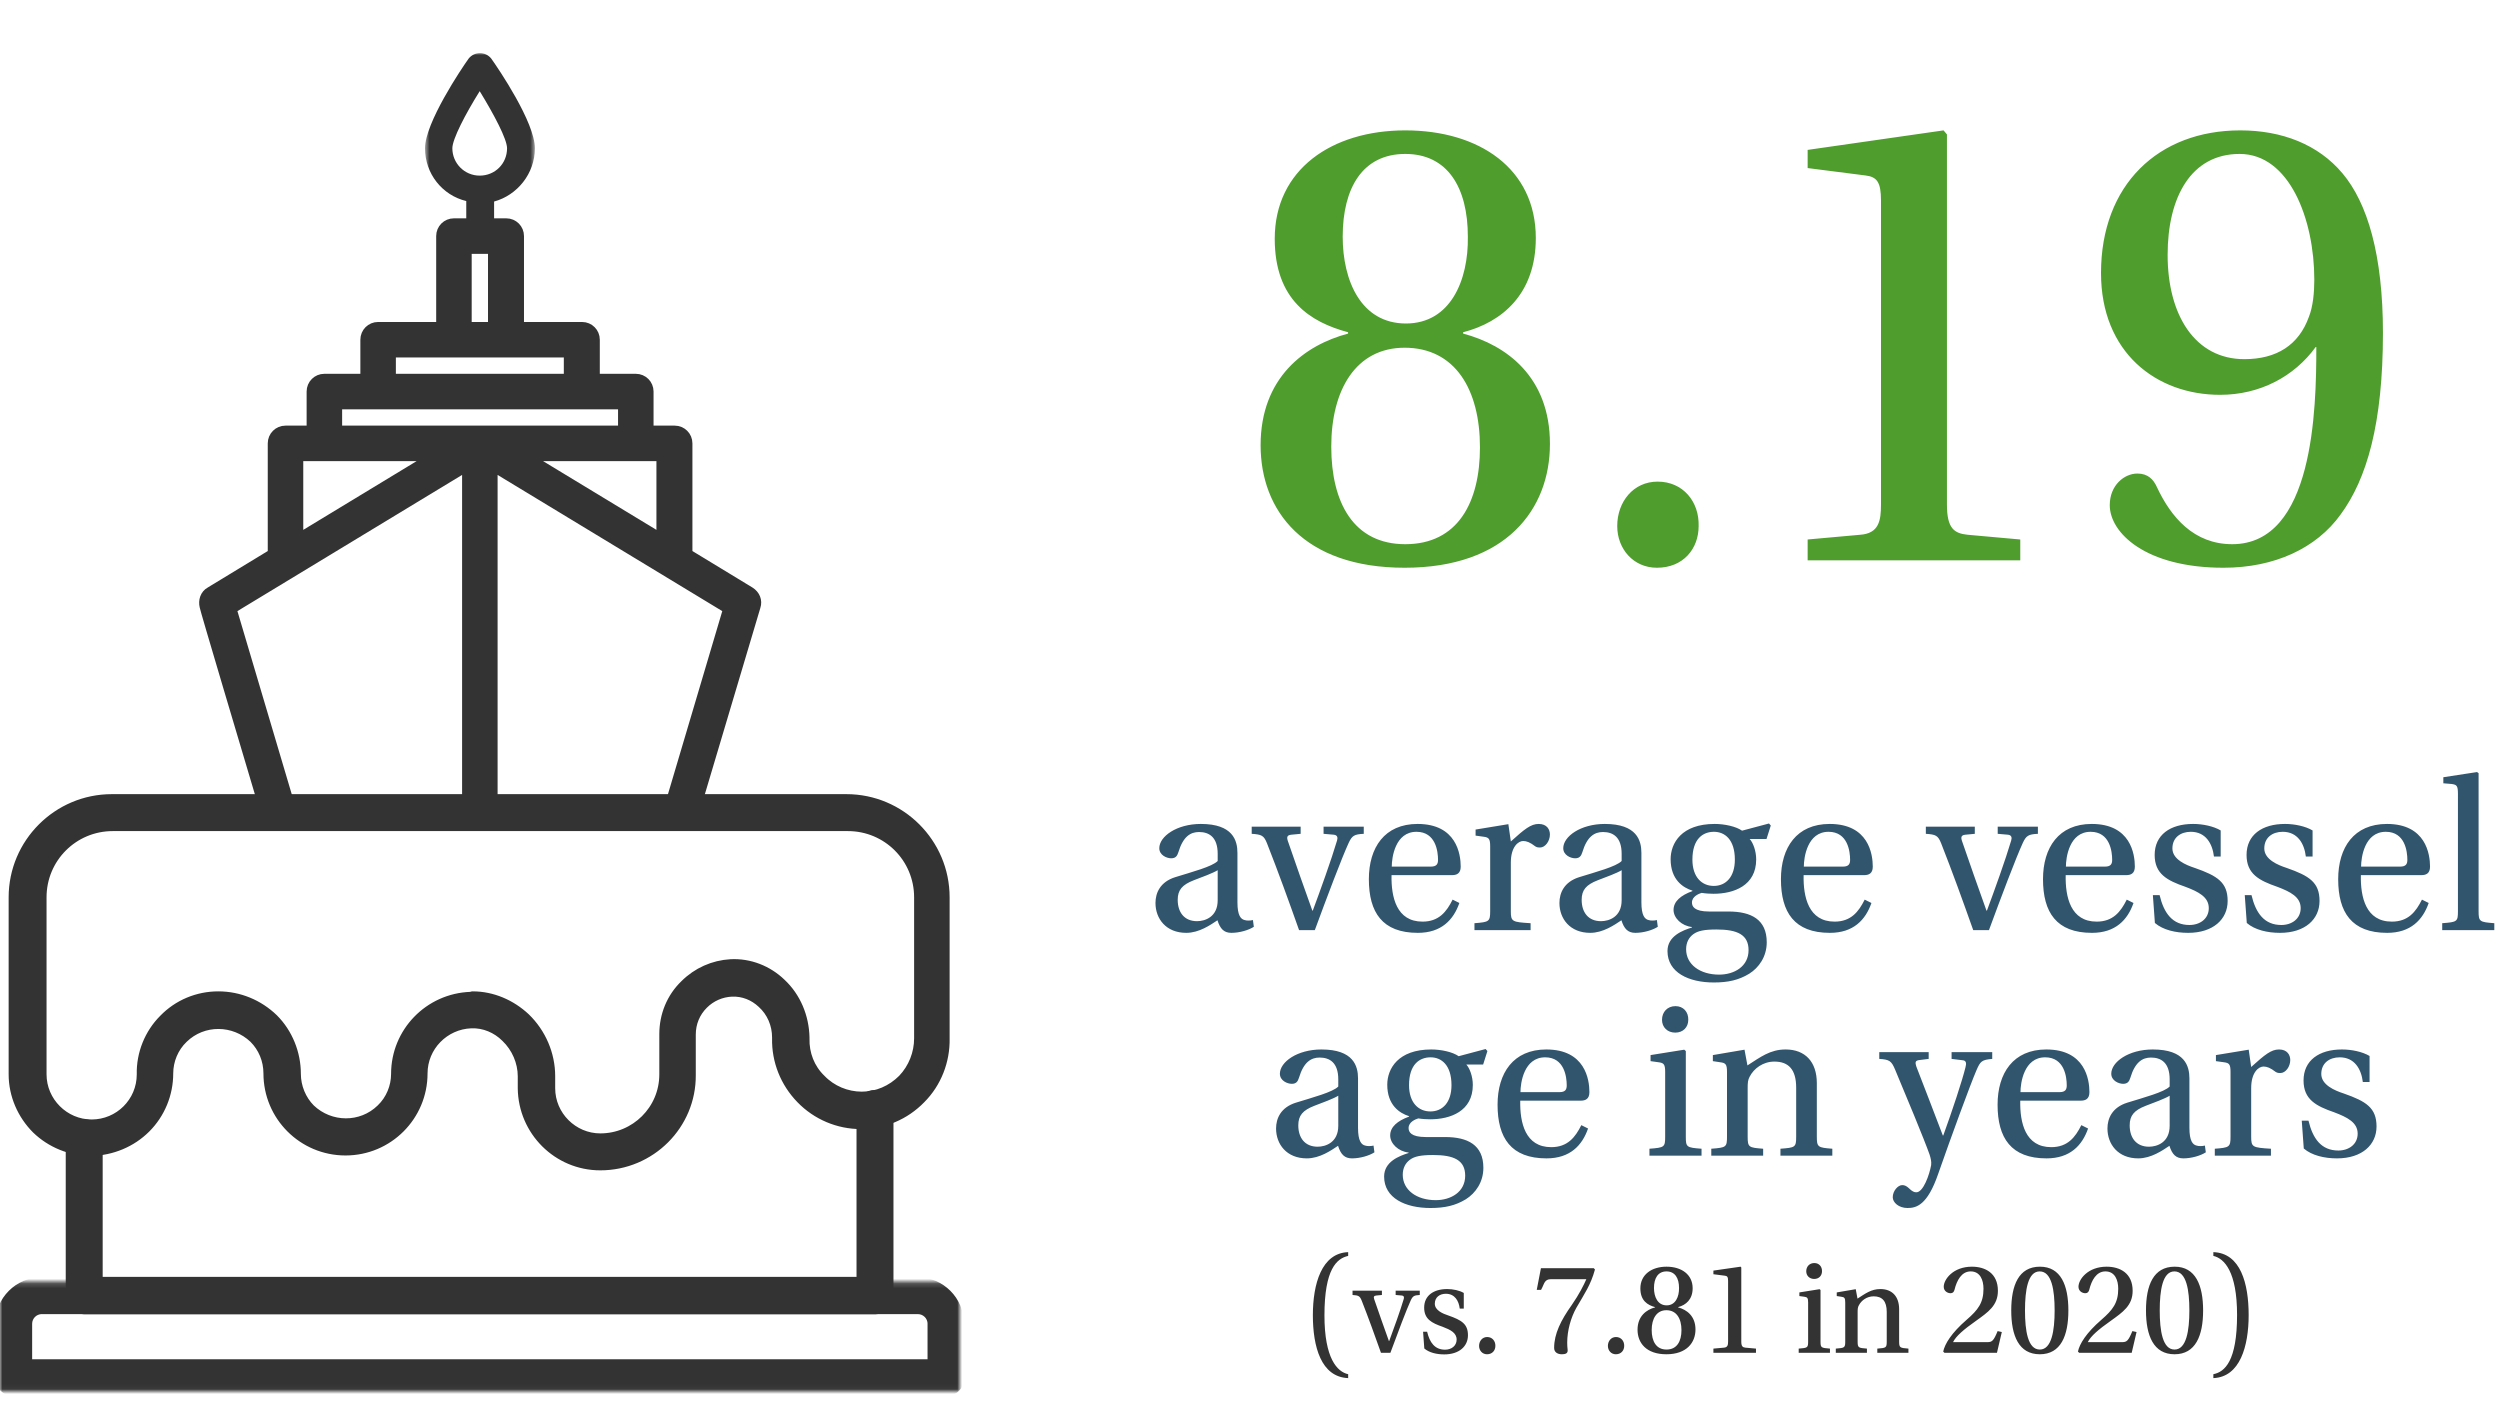
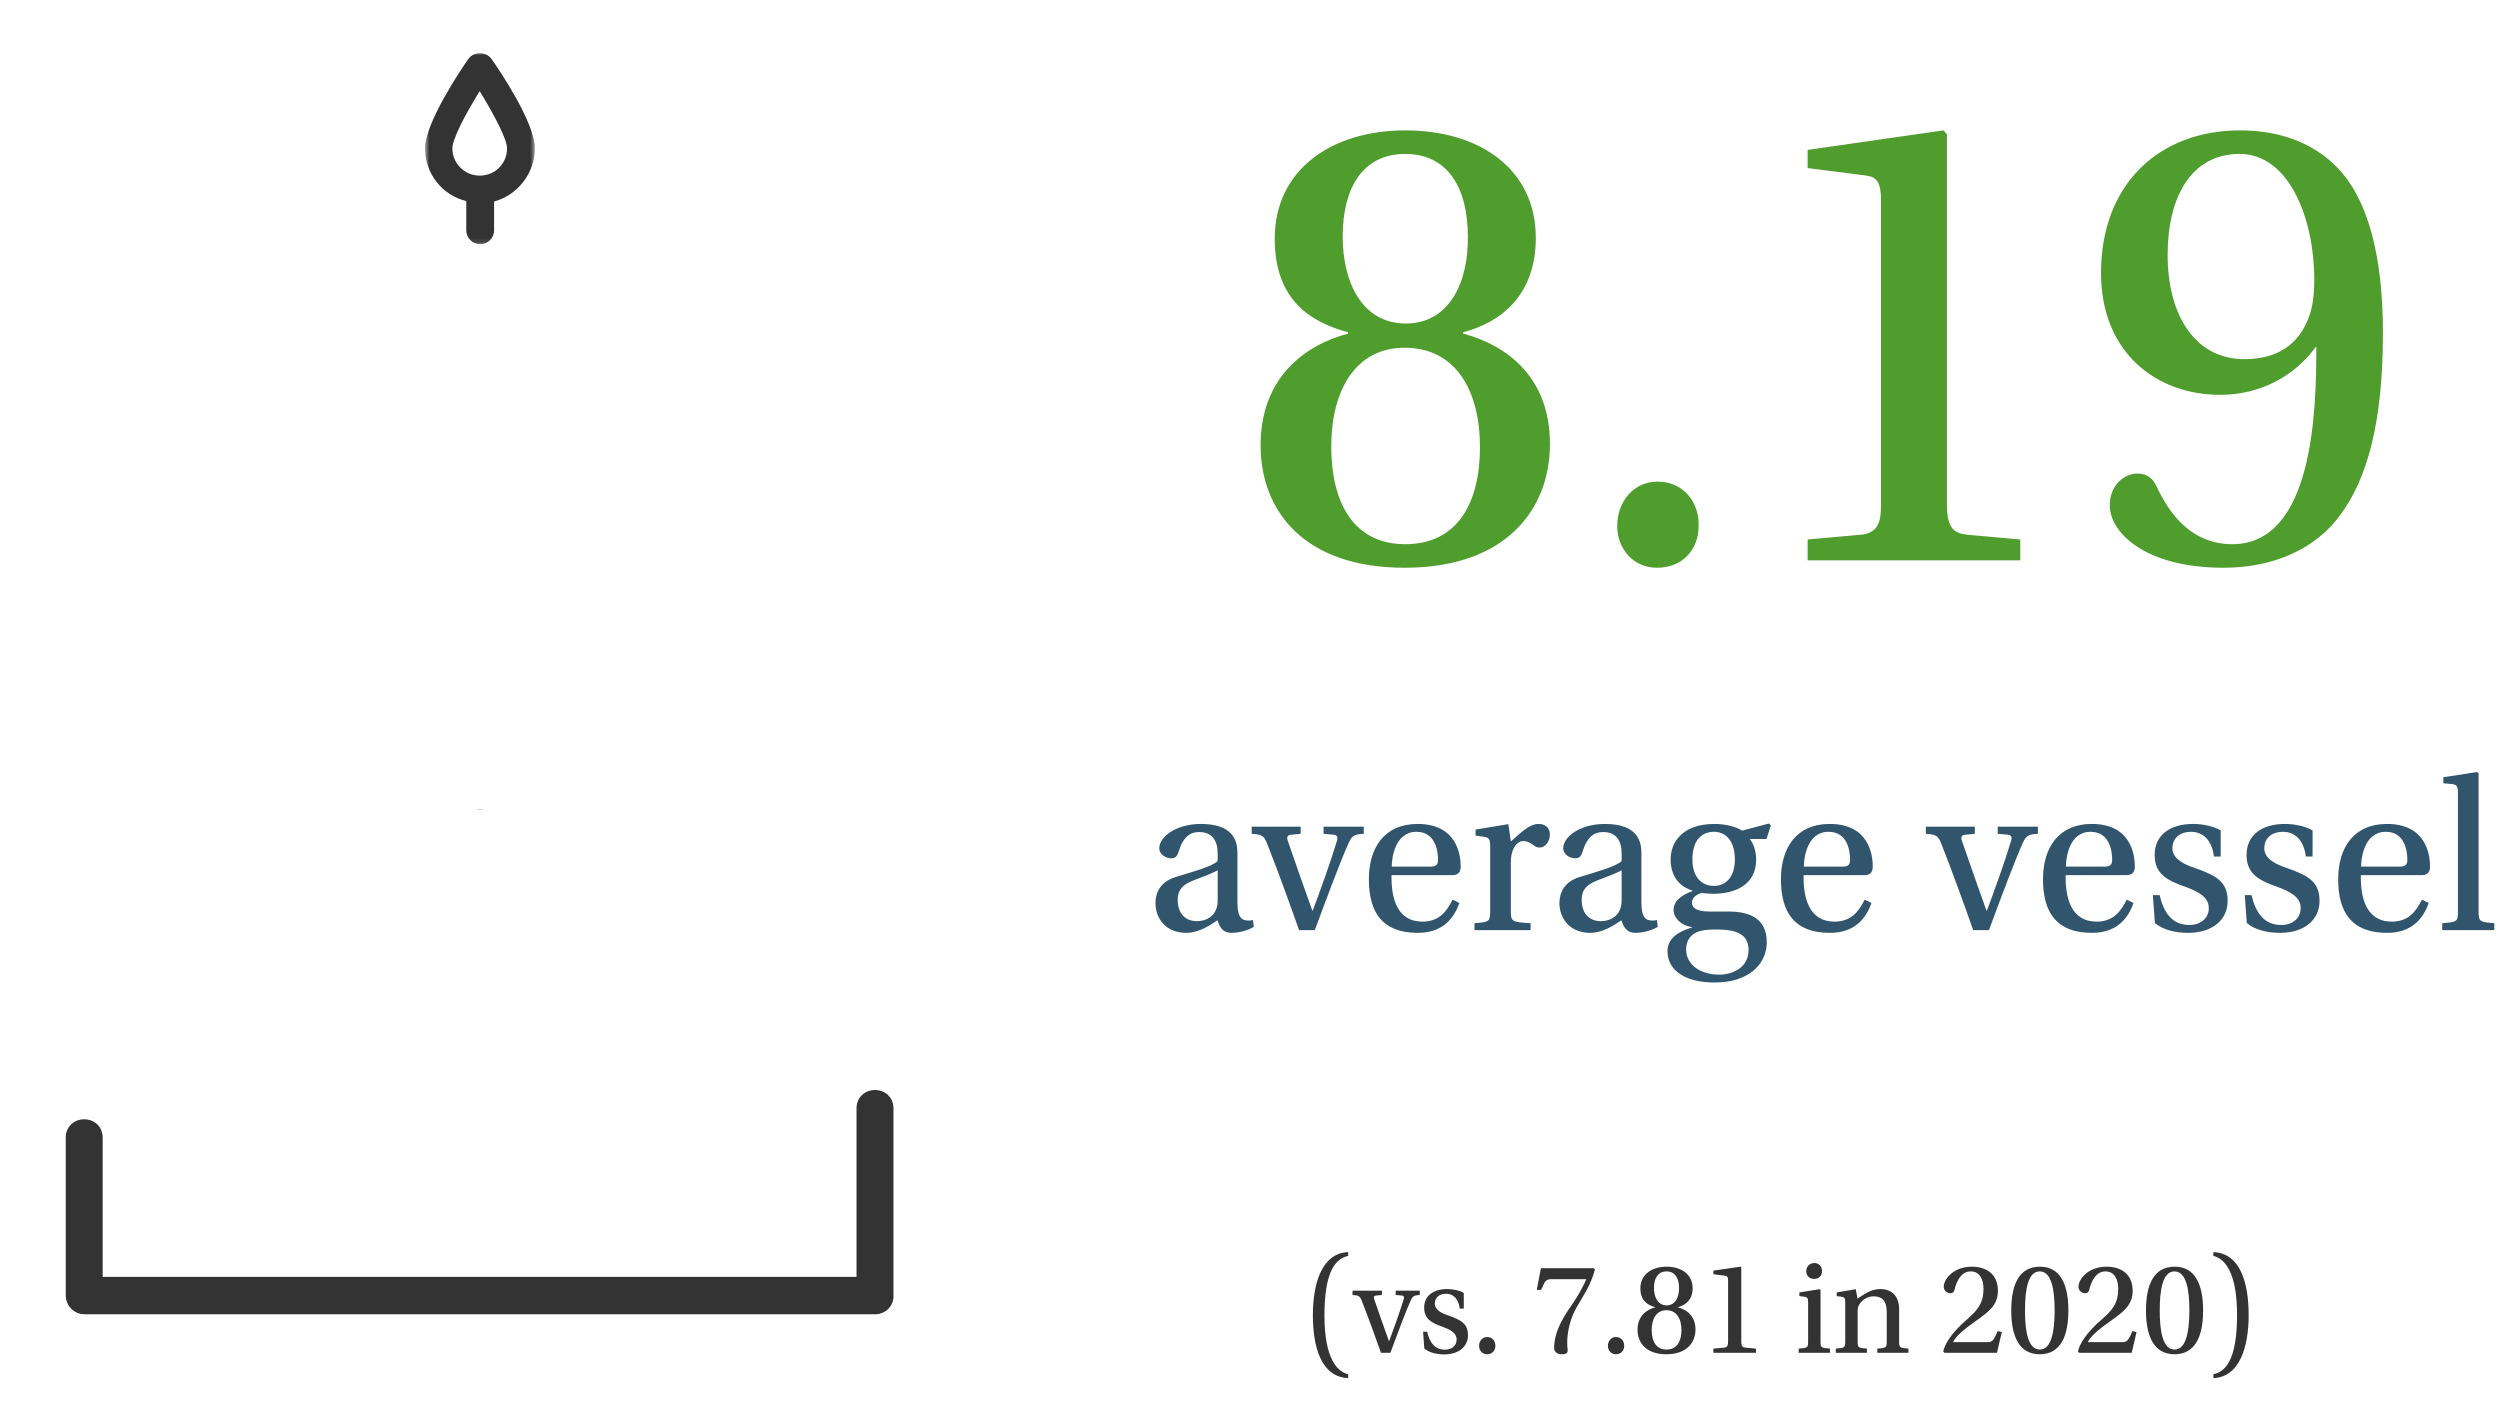
<svg xmlns="http://www.w3.org/2000/svg" width="521" height="293" viewBox="0 0 521 293" fill="none">
  <path d="M257.883 177.746C257.883 175.172 256.947 171.709 250.255 171.709C245.201 171.709 241.597 174.33 241.597 176.764C241.597 178.214 243.141 178.87 244.077 178.87C245.013 178.87 245.341 178.355 245.575 177.606C246.558 174.33 248.102 173.394 249.881 173.394C251.987 173.394 253.765 174.47 253.765 177.934V179.431C252.642 180.601 248.383 181.724 244.92 182.801C241.784 183.784 240.801 186.077 240.801 188.183C240.801 191.459 243.001 194.407 247.213 194.407C249.927 194.407 252.314 192.722 253.718 191.786C254.28 193.565 255.075 194.407 256.62 194.407C258.305 194.407 260.223 193.846 261.3 193.144L261.113 191.74C260.504 191.88 259.802 191.88 259.381 191.74C258.585 191.552 257.883 190.804 257.883 188.042V177.746ZM253.765 187.621C253.765 191.084 251.144 191.974 249.459 191.974C246.792 191.974 245.435 190.102 245.435 187.528C245.435 185.468 246.371 184.392 248.757 183.456C250.489 182.801 252.782 181.958 253.765 181.35V187.621ZM274.006 193.846C276.533 186.966 279.668 178.682 281.072 175.64C281.774 174.143 282.242 173.862 284.208 173.768V172.271H275.831V173.768L277.984 173.956C278.732 174.049 278.826 174.564 278.639 175.172C277.469 179.15 275.082 185.749 273.584 189.774H273.491C271.759 185 270.074 180.133 268.39 175.266C268.109 174.424 268.249 174.049 269.092 173.956L271.057 173.768V172.271H260.855V173.768C262.914 173.909 263.382 174.096 264.037 175.734C266.377 181.678 268.577 187.762 270.73 193.846H274.006ZM302.586 182.38C303.569 182.38 304.412 182.052 304.412 180.601C304.412 177.98 303.522 171.709 295.426 171.709C288.546 171.709 285.27 176.623 285.27 183.222C285.27 190.148 288.078 194.407 295.473 194.407C300.387 194.407 302.914 191.693 304.131 188.183L302.727 187.481C301.463 190.008 299.872 192.067 296.456 192.067C291.027 192.067 289.904 186.966 289.997 182.38H302.586ZM290.044 180.601C290.044 178.729 290.746 173.347 295.192 173.347C299.217 173.347 299.685 177.466 299.685 179.197C299.685 180.04 299.404 180.601 298.187 180.601H290.044ZM314.859 179.759C314.859 176.483 316.403 175.266 317.433 175.266C318.135 175.266 318.884 175.547 319.96 176.389C320.335 176.623 320.662 176.623 320.943 176.623C322.019 176.623 323.002 175.313 323.002 173.909C323.002 172.879 322.394 171.709 320.662 171.709C319.024 171.709 317.714 172.786 314.859 175.36L314.344 171.756L307.511 172.879V174.143L309.196 174.377C310.273 174.517 310.553 174.798 310.553 176.389V189.868C310.553 192.067 310.319 192.161 307.277 192.395V193.846H318.977V192.395C315.093 192.161 314.859 192.067 314.859 189.868V179.759ZM342.068 177.746C342.068 175.172 341.132 171.709 334.44 171.709C329.386 171.709 325.782 174.33 325.782 176.764C325.782 178.214 327.326 178.87 328.262 178.87C329.198 178.87 329.526 178.355 329.76 177.606C330.743 174.33 332.287 173.394 334.066 173.394C336.172 173.394 337.95 174.47 337.95 177.934V179.431C336.827 180.601 332.568 181.724 329.105 182.801C325.969 183.784 324.986 186.077 324.986 188.183C324.986 191.459 327.186 194.407 331.398 194.407C334.112 194.407 336.499 192.722 337.903 191.786C338.465 193.565 339.26 194.407 340.805 194.407C342.49 194.407 344.408 193.846 345.485 193.144L345.298 191.74C344.689 191.88 343.987 191.88 343.566 191.74C342.77 191.552 342.068 190.804 342.068 188.042V177.746ZM337.95 187.621C337.95 191.084 335.329 191.974 333.644 191.974C330.977 191.974 329.62 190.102 329.62 187.528C329.62 185.468 330.556 184.392 332.942 183.456C334.674 182.801 336.967 181.958 337.95 181.35V187.621ZM363.041 173.113C361.778 172.224 359.391 171.709 357.332 171.709C350.452 171.709 348.159 175.687 348.159 179.057C348.159 183.316 350.733 185 352.699 185.609V185.702C350.265 186.592 348.767 187.855 348.767 189.634C348.767 191.318 350.452 192.956 352.605 193.19V193.284C350.686 193.892 347.504 195.062 347.504 198.198C347.504 202.691 351.95 204.75 357.145 204.75C360.187 204.75 362.386 204.235 364.539 202.925C366.551 201.661 368.189 199.368 368.189 196.373C368.189 191.599 364.913 189.961 360.233 189.961H356.209C353.073 189.961 352.605 188.885 352.605 188.089C352.605 186.826 354.009 186.264 354.617 186.077C355.413 186.217 356.583 186.264 357.098 186.264C361.31 186.264 365.99 184.579 365.99 179.104C365.99 177.325 365.335 175.594 364.633 174.845H368.143L369.032 172.037L368.657 171.616L363.041 173.113ZM357.191 173.347C359.391 173.347 361.544 174.892 361.544 179.15C361.544 182.754 359.672 184.626 357.145 184.626C354.711 184.626 352.699 182.848 352.699 179.15C352.699 174.798 354.898 173.347 357.191 173.347ZM358.268 203.112C354.29 203.112 351.388 201.006 351.388 197.824C351.388 196.373 351.997 195.343 352.886 194.688C353.822 193.986 355.179 193.705 357.706 193.705C362.059 193.705 364.399 194.782 364.399 198.011C364.399 201.427 361.403 203.112 358.268 203.112ZM388.463 182.38C389.445 182.38 390.288 182.052 390.288 180.601C390.288 177.98 389.399 171.709 381.302 171.709C374.423 171.709 371.147 176.623 371.147 183.222C371.147 190.148 373.955 194.407 381.349 194.407C386.263 194.407 388.79 191.693 390.007 188.183L388.603 187.481C387.339 190.008 385.748 192.067 382.332 192.067C376.903 192.067 375.78 186.966 375.873 182.38H388.463ZM375.92 180.601C375.92 178.729 376.622 173.347 381.068 173.347C385.093 173.347 385.561 177.466 385.561 179.197C385.561 180.04 385.28 180.601 384.063 180.601H375.92ZM414.497 193.846C417.024 186.966 420.16 178.682 421.564 175.64C422.266 174.143 422.734 173.862 424.699 173.768V172.271H416.322V173.768L418.475 173.956C419.224 174.049 419.317 174.564 419.13 175.172C417.96 179.15 415.573 185.749 414.076 189.774H413.982C412.251 185 410.566 180.133 408.881 175.266C408.6 174.424 408.741 174.049 409.583 173.956L411.549 173.768V172.271H401.346V173.768C403.405 173.909 403.873 174.096 404.529 175.734C406.869 181.678 409.068 187.762 411.221 193.846H414.497ZM443.078 182.38C444.061 182.38 444.903 182.052 444.903 180.601C444.903 177.98 444.014 171.709 435.917 171.709C429.038 171.709 425.762 176.623 425.762 183.222C425.762 190.148 428.57 194.407 435.964 194.407C440.878 194.407 443.405 191.693 444.622 188.183L443.218 187.481C441.955 190.008 440.363 192.067 436.947 192.067C431.518 192.067 430.395 186.966 430.489 182.38H443.078ZM430.535 180.601C430.535 178.729 431.237 173.347 435.683 173.347C439.708 173.347 440.176 177.466 440.176 179.197C440.176 180.04 439.895 180.601 438.679 180.601H430.535ZM462.792 178.495V173.066C461.294 172.177 459.048 171.709 457.035 171.709C452.262 171.709 449.032 174.002 449.032 178.168C449.032 182.146 451.653 183.503 455.444 184.813C458.158 185.843 460.311 186.919 460.311 189.259C460.311 191.459 458.486 192.769 456.286 192.769C452.73 192.769 450.951 190.289 450.062 186.545H448.658L449.079 192.348C450.764 193.799 453.385 194.407 456.006 194.407C461.247 194.407 464.242 191.552 464.242 187.762C464.242 183.877 462.09 182.52 457.41 180.882C455.538 180.274 452.73 179.104 452.73 176.81C452.73 174.564 454.414 173.347 456.567 173.347C459.656 173.347 461.06 175.781 461.388 178.495H462.792ZM481.941 178.495V173.066C480.444 172.177 478.197 171.709 476.185 171.709C471.411 171.709 468.182 174.002 468.182 178.168C468.182 182.146 470.803 183.503 474.594 184.813C477.308 185.843 479.461 186.919 479.461 189.259C479.461 191.459 477.636 192.769 475.436 192.769C471.879 192.769 470.101 190.289 469.212 186.545H467.808L468.229 192.348C469.914 193.799 472.534 194.407 475.155 194.407C480.397 194.407 483.392 191.552 483.392 187.762C483.392 183.877 481.239 182.52 476.559 180.882C474.687 180.274 471.879 179.104 471.879 176.81C471.879 174.564 473.564 173.347 475.717 173.347C478.806 173.347 480.21 175.781 480.537 178.495H481.941ZM504.594 182.38C505.577 182.38 506.419 182.052 506.419 180.601C506.419 177.98 505.53 171.709 497.434 171.709C490.554 171.709 487.278 176.623 487.278 183.222C487.278 190.148 490.086 194.407 497.481 194.407C502.395 194.407 504.922 191.693 506.139 188.183L504.735 187.481C503.471 190.008 501.88 192.067 498.463 192.067C493.035 192.067 491.911 186.966 492.005 182.38H504.594ZM492.052 180.601C492.052 178.729 492.754 173.347 497.2 173.347C501.225 173.347 501.693 177.466 501.693 179.197C501.693 180.04 501.412 180.601 500.195 180.601H492.052ZM512.234 189.868C512.234 192.067 512.093 192.161 508.958 192.395V193.846H519.815V192.395C516.726 192.161 516.539 192.067 516.539 189.868V161.132L516.212 160.898L509.192 161.975V163.238L510.876 163.379C512 163.519 512.234 163.753 512.234 165.438V189.868Z" fill="#32556E" />
-   <path d="M283.014 224.746C283.014 222.172 282.078 218.709 275.386 218.709C270.331 218.709 266.728 221.33 266.728 223.764C266.728 225.214 268.272 225.87 269.208 225.87C270.144 225.87 270.472 225.355 270.706 224.606C271.689 221.33 273.233 220.394 275.011 220.394C277.117 220.394 278.896 221.47 278.896 224.934V226.431C277.773 227.601 273.514 228.724 270.051 229.801C266.915 230.784 265.932 233.077 265.932 235.183C265.932 238.459 268.132 241.407 272.344 241.407C275.058 241.407 277.445 239.722 278.849 238.786C279.411 240.565 280.206 241.407 281.751 241.407C283.435 241.407 285.354 240.846 286.431 240.144L286.243 238.74C285.635 238.88 284.933 238.88 284.512 238.74C283.716 238.552 283.014 237.804 283.014 235.042V224.746ZM278.896 234.621C278.896 238.084 276.275 238.974 274.59 238.974C271.923 238.974 270.565 237.102 270.565 234.528C270.565 232.468 271.501 231.392 273.888 230.456C275.62 229.801 277.913 228.958 278.896 228.35V234.621ZM303.987 220.113C302.724 219.224 300.337 218.709 298.278 218.709C291.398 218.709 289.105 222.687 289.105 226.057C289.105 230.316 291.679 232 293.644 232.609V232.702C291.211 233.592 289.713 234.855 289.713 236.634C289.713 238.318 291.398 239.956 293.551 240.19V240.284C291.632 240.892 288.45 242.062 288.45 245.198C288.45 249.691 292.896 251.75 298.09 251.75C301.132 251.75 303.332 251.235 305.485 249.925C307.497 248.661 309.135 246.368 309.135 243.373C309.135 238.599 305.859 236.961 301.179 236.961H297.154C294.019 236.961 293.551 235.885 293.551 235.089C293.551 233.826 294.955 233.264 295.563 233.077C296.359 233.217 297.529 233.264 298.044 233.264C302.256 233.264 306.936 231.579 306.936 226.104C306.936 224.325 306.28 222.594 305.578 221.845H309.088L309.978 219.037L309.603 218.616L303.987 220.113ZM298.137 220.347C300.337 220.347 302.49 221.892 302.49 226.15C302.49 229.754 300.618 231.626 298.09 231.626C295.657 231.626 293.644 229.848 293.644 226.15C293.644 221.798 295.844 220.347 298.137 220.347ZM299.214 250.112C295.236 250.112 292.334 248.006 292.334 244.824C292.334 243.373 292.942 242.343 293.832 241.688C294.768 240.986 296.125 240.705 298.652 240.705C303.004 240.705 305.344 241.782 305.344 245.011C305.344 248.427 302.349 250.112 299.214 250.112ZM329.408 229.38C330.391 229.38 331.234 229.052 331.234 227.601C331.234 224.98 330.344 218.709 322.248 218.709C315.368 218.709 312.092 223.623 312.092 230.222C312.092 237.148 314.9 241.407 322.295 241.407C327.209 241.407 329.736 238.693 330.953 235.183L329.549 234.481C328.285 237.008 326.694 239.067 323.278 239.067C317.849 239.067 316.726 233.966 316.819 229.38H329.408ZM316.866 227.601C316.866 225.729 317.568 220.347 322.014 220.347C326.039 220.347 326.507 224.466 326.507 226.197C326.507 227.04 326.226 227.601 325.009 227.601H316.866ZM349.171 209.677C347.487 209.677 346.363 210.894 346.363 212.532C346.363 214.076 347.487 215.199 349.125 215.199C350.763 215.199 351.839 214.076 351.839 212.532C351.886 210.894 350.809 209.677 349.171 209.677ZM347.019 236.868C347.019 239.067 346.878 239.161 343.743 239.395V240.846H354.6V239.395C351.465 239.161 351.324 239.067 351.324 236.868V219.037L350.997 218.756L343.977 219.879V221.143L345.661 221.377C346.738 221.517 347.019 221.798 347.019 223.389V236.868ZM378.627 225.729C378.627 221.283 376.193 218.709 372.122 218.709C368.893 218.709 366.88 220.3 364.166 222.032L363.557 218.756L356.959 219.879V221.143L358.503 221.377C359.626 221.517 359.907 221.798 359.907 223.389V236.821C359.907 239.067 359.767 239.161 356.631 239.395V240.846H367.442V239.395C364.447 239.161 364.213 239.114 364.213 236.868V226.759C364.213 225.682 364.259 225.027 364.634 224.372C365.523 222.64 367.442 221.236 369.782 221.236C372.73 221.236 374.321 222.874 374.321 226.665V236.868C374.321 239.114 374.134 239.161 371.045 239.395V240.846H381.856V239.395C378.814 239.161 378.627 239.067 378.627 236.821V225.729ZM406.71 219.271V220.675L409.003 220.956C409.752 221.002 409.845 221.564 409.611 222.406C408.956 225.121 406.85 231.486 404.978 236.634H404.885C402.919 231.392 401.094 226.806 399.362 222.266C399.128 221.47 399.035 221.002 400.064 220.909L401.936 220.675V219.271H391.64V220.675C393.746 220.815 394.167 221.049 394.963 222.968C397.163 228.21 401 237.429 402.123 240.612C402.357 241.36 402.545 242.062 402.451 242.811C402.077 244.87 400.813 248.474 399.362 248.474C398.941 248.474 398.52 248.334 397.771 247.585C397.303 247.164 396.929 246.976 396.414 246.976C395.525 246.976 394.448 248.193 394.448 249.504C394.448 250.58 395.665 251.75 397.537 251.75C399.362 251.75 401.655 251.188 403.902 244.683C406.616 236.914 410.594 226.057 411.905 223.015C412.7 221.19 412.981 220.862 415.181 220.675V219.271H406.71ZM433.611 229.38C434.594 229.38 435.437 229.052 435.437 227.601C435.437 224.98 434.547 218.709 426.451 218.709C419.571 218.709 416.295 223.623 416.295 230.222C416.295 237.148 419.103 241.407 426.498 241.407C431.412 241.407 433.939 238.693 435.156 235.183L433.752 234.481C432.488 237.008 430.897 239.067 427.481 239.067C422.052 239.067 420.929 233.966 421.022 229.38H433.611ZM421.069 227.601C421.069 225.729 421.771 220.347 426.217 220.347C430.242 220.347 430.71 224.466 430.71 226.197C430.71 227.04 430.429 227.601 429.212 227.601H421.069ZM456.275 224.746C456.275 222.172 455.339 218.709 448.646 218.709C443.592 218.709 439.988 221.33 439.988 223.764C439.988 225.214 441.533 225.87 442.469 225.87C443.405 225.87 443.732 225.355 443.966 224.606C444.949 221.33 446.494 220.394 448.272 220.394C450.378 220.394 452.156 221.47 452.156 224.934V226.431C451.033 227.601 446.774 228.724 443.311 229.801C440.176 230.784 439.193 233.077 439.193 235.183C439.193 238.459 441.392 241.407 445.604 241.407C448.319 241.407 450.706 239.722 452.11 238.786C452.671 240.565 453.467 241.407 455.011 241.407C456.696 241.407 458.615 240.846 459.691 240.144L459.504 238.74C458.896 238.88 458.194 238.88 457.772 238.74C456.977 238.552 456.275 237.804 456.275 235.042V224.746ZM452.156 234.621C452.156 238.084 449.536 238.974 447.851 238.974C445.183 238.974 443.826 237.102 443.826 234.528C443.826 232.468 444.762 231.392 447.149 230.456C448.88 229.801 451.174 228.958 452.156 228.35V234.621ZM469.147 226.759C469.147 223.483 470.691 222.266 471.721 222.266C472.423 222.266 473.172 222.547 474.248 223.389C474.623 223.623 474.95 223.623 475.231 223.623C476.307 223.623 477.29 222.313 477.29 220.909C477.29 219.879 476.682 218.709 474.95 218.709C473.312 218.709 472.002 219.786 469.147 222.36L468.632 218.756L461.799 219.879V221.143L463.484 221.377C464.561 221.517 464.841 221.798 464.841 223.389V236.868C464.841 239.067 464.607 239.161 461.565 239.395V240.846H473.265V239.395C469.381 239.161 469.147 239.067 469.147 236.868V226.759ZM493.818 225.495V220.066C492.321 219.177 490.074 218.709 488.062 218.709C483.288 218.709 480.059 221.002 480.059 225.168C480.059 229.146 482.68 230.503 486.471 231.813C489.185 232.843 491.338 233.919 491.338 236.259C491.338 238.459 489.513 239.769 487.313 239.769C483.756 239.769 481.978 237.289 481.089 233.545H479.685L480.106 239.348C481.791 240.799 484.411 241.407 487.032 241.407C492.274 241.407 495.269 238.552 495.269 234.762C495.269 230.877 493.116 229.52 488.436 227.882C486.564 227.274 483.756 226.104 483.756 223.81C483.756 221.564 485.441 220.347 487.594 220.347C490.683 220.347 492.087 222.781 492.414 225.495H493.818Z" fill="#32556E" />
  <path d="M276.015 274.114C276.015 264.483 278.571 262.264 280.958 261.731V260.945C275.426 261.141 273.601 267.571 273.601 274.086C273.601 280.657 275.313 286.975 280.958 287.199V286.385C278.683 285.88 276.015 283.128 276.015 274.114ZM289.758 281.92C291.275 277.793 293.156 272.822 293.998 270.997C294.42 270.099 294.7 269.93 295.88 269.874V268.975H290.854V269.874L292.145 269.986C292.594 270.043 292.651 270.351 292.538 270.716C291.836 273.103 290.404 277.063 289.506 279.477H289.45C288.411 276.613 287.4 273.693 286.389 270.773C286.22 270.267 286.305 270.043 286.81 269.986L287.989 269.874V268.975H281.868V269.874C283.103 269.958 283.384 270.071 283.777 271.053C285.181 274.62 286.501 278.27 287.793 281.92H289.758ZM305.052 272.71V269.453C304.153 268.919 302.805 268.639 301.598 268.639C298.734 268.639 296.796 270.014 296.796 272.514C296.796 274.9 298.369 275.715 300.643 276.501C302.272 277.119 303.563 277.765 303.563 279.169C303.563 280.488 302.468 281.275 301.149 281.275C299.014 281.275 297.947 279.786 297.414 277.54H296.572L296.824 281.022C297.835 281.892 299.408 282.257 300.98 282.257C304.125 282.257 305.922 280.544 305.922 278.27C305.922 275.939 304.63 275.125 301.822 274.142C300.699 273.777 299.014 273.075 299.014 271.699C299.014 270.351 300.025 269.621 301.317 269.621C303.17 269.621 304.013 271.081 304.209 272.71H305.052ZM309.896 282.229C310.991 282.229 311.637 281.443 311.637 280.488C311.665 279.477 310.991 278.635 309.924 278.635C308.914 278.635 308.24 279.477 308.24 280.488C308.24 281.443 308.914 282.229 309.896 282.229ZM321.13 264.286L320.259 268.807H321.158L321.439 268.245C321.804 267.515 321.944 266.589 323.152 266.589H330.593C330.031 267.852 329.133 269.677 327.56 271.952C325.286 275.153 323.882 277.961 323.882 280.909C323.882 281.836 324.64 282.229 325.482 282.229C326.24 282.229 326.802 282.061 326.69 281.246C326.634 280.797 326.606 280.292 326.606 279.814C326.606 277.287 327.364 274.591 328.515 272.542C330.228 269.565 331.491 267.824 332.39 264.567L332.137 264.286H321.13ZM336.742 282.229C337.838 282.229 338.483 281.443 338.483 280.488C338.511 279.477 337.838 278.635 336.77 278.635C335.76 278.635 335.086 279.477 335.086 280.488C335.086 281.443 335.76 282.229 336.742 282.229ZM347.272 273.047C349.378 273.047 350.417 274.788 350.417 277.203C350.417 279.505 349.491 281.246 347.3 281.246C345.138 281.246 344.212 279.505 344.212 277.175C344.212 274.788 345.251 273.047 347.272 273.047ZM347.272 282.229C351.512 282.229 353.338 279.786 353.338 277.063C353.338 274.255 351.512 272.935 349.715 272.457V272.401C351.344 271.98 352.748 270.801 352.748 268.47C352.748 265.578 350.389 263.977 347.3 263.977C344.24 263.977 341.853 265.606 341.853 268.498C341.853 271.053 343.341 271.98 344.914 272.401V272.457C343.117 272.935 341.263 274.283 341.263 277.119C341.263 279.842 343.06 282.229 347.272 282.229ZM347.329 272.036C345.447 272.036 344.689 270.239 344.689 268.414C344.689 266.364 345.531 264.96 347.3 264.96C349.07 264.96 349.912 266.364 349.912 268.414C349.94 270.239 349.182 272.036 347.329 272.036ZM365.946 281.92V281.05L363.755 280.853C363.194 280.797 362.885 280.601 362.885 279.59V264.146L362.744 263.977L357.072 264.792V265.55L359.487 265.859C359.965 265.915 360.133 266.139 360.133 266.898V279.59C360.133 280.264 360.049 280.797 359.263 280.853L357.072 281.05V281.92H365.946ZM378.106 263.219C377.095 263.219 376.421 263.949 376.421 264.932C376.421 265.859 377.095 266.533 378.078 266.533C379.06 266.533 379.706 265.859 379.706 264.932C379.734 263.949 379.089 263.219 378.106 263.219ZM376.814 279.534C376.814 280.853 376.73 280.909 374.848 281.05V281.92H381.363V281.05C379.482 280.909 379.397 280.853 379.397 279.534V268.835L379.201 268.667L374.989 269.341V270.099L376 270.239C376.646 270.323 376.814 270.492 376.814 271.447V279.534ZM395.779 272.851C395.779 270.183 394.319 268.639 391.876 268.639C389.938 268.639 388.731 269.593 387.102 270.632L386.737 268.667L382.778 269.341V270.099L383.705 270.239C384.379 270.323 384.547 270.492 384.547 271.447V279.505C384.547 280.853 384.463 280.909 382.581 281.05V281.92H389.068V281.05C387.271 280.909 387.13 280.881 387.13 279.534V273.468C387.13 272.822 387.158 272.429 387.383 272.036C387.917 270.997 389.068 270.155 390.472 270.155C392.241 270.155 393.196 271.138 393.196 273.412V279.534C393.196 280.881 393.083 280.909 391.23 281.05V281.92H397.717V281.05C395.891 280.909 395.779 280.853 395.779 279.505V272.851ZM417.178 277.596L416.307 277.399C415.465 279.449 415.128 279.702 414.173 279.702H407.013C407.631 278.438 409.287 277.034 411.758 275.293C414.342 273.44 416.363 272.064 416.363 269.004C416.363 265.325 413.724 263.977 410.944 263.977C407.041 263.977 405.075 266.617 405.075 268.161C405.075 269.06 405.862 269.509 406.507 269.509C406.957 269.509 407.209 269.228 407.322 268.779C407.799 266.841 408.782 264.96 410.691 264.96C412.685 264.96 413.359 266.785 413.359 268.582C413.359 271.531 412.208 272.991 409.849 275.041C406.676 277.793 405.3 280.067 404.963 281.668L405.216 281.92H416.167L417.178 277.596ZM425.068 264.96C427.595 264.96 428.185 268.891 428.185 273.103C428.185 277.315 427.567 281.246 425.096 281.246C422.597 281.246 422.008 277.315 422.008 273.103C422.008 268.891 422.597 264.96 425.068 264.96ZM425.124 263.977C420.688 263.977 419.143 267.852 419.143 273.103C419.143 278.354 420.716 282.229 425.096 282.229C429.477 282.229 431.049 278.354 431.049 273.103C431.049 267.852 429.477 263.977 425.124 263.977ZM445.258 277.596L444.387 277.399C443.545 279.449 443.208 279.702 442.253 279.702H435.093C435.711 278.438 437.367 277.034 439.838 275.293C442.422 273.44 444.443 272.064 444.443 269.004C444.443 265.325 441.804 263.977 439.024 263.977C435.121 263.977 433.155 266.617 433.155 268.161C433.155 269.06 433.942 269.509 434.587 269.509C435.037 269.509 435.289 269.228 435.402 268.779C435.879 266.841 436.862 264.96 438.771 264.96C440.765 264.96 441.439 266.785 441.439 268.582C441.439 271.531 440.288 272.991 437.929 275.041C434.756 277.793 433.38 280.067 433.043 281.668L433.296 281.92H444.247L445.258 277.596ZM453.148 264.96C455.675 264.96 456.265 268.891 456.265 273.103C456.265 277.315 455.647 281.246 453.176 281.246C450.677 281.246 450.088 277.315 450.088 273.103C450.088 268.891 450.677 264.96 453.148 264.96ZM453.204 263.977C448.768 263.977 447.223 267.852 447.223 273.103C447.223 278.354 448.796 282.229 453.176 282.229C457.557 282.229 459.129 278.354 459.129 273.103C459.129 267.852 457.557 263.977 453.204 263.977ZM466.205 274.03C466.205 283.661 463.65 285.908 461.263 286.385V287.199C466.823 286.975 468.62 280.544 468.62 274.058C468.62 267.487 466.936 261.141 461.263 260.945V261.731C463.566 262.264 466.205 265.044 466.205 274.03Z" fill="#333333" />
  <path d="M292.719 72.465C303.235 72.465 308.424 81.159 308.424 93.218C308.424 104.717 303.796 113.41 292.859 113.41C282.062 113.41 277.434 104.717 277.434 93.078C277.434 81.159 282.622 72.465 292.719 72.465ZM292.719 118.318C313.893 118.318 323.007 106.119 323.007 92.517C323.007 78.495 313.893 71.904 304.918 69.52V69.24C313.051 67.136 320.062 61.247 320.062 49.608C320.062 35.165 308.284 27.172 292.859 27.172C277.574 27.172 265.655 35.305 265.655 49.749C265.655 62.509 273.087 67.136 280.94 69.24V69.52C271.965 71.904 262.711 78.635 262.711 92.797C262.711 106.399 271.685 118.318 292.719 118.318ZM292.999 67.417C283.604 67.417 279.818 58.443 279.818 49.328C279.818 39.092 284.025 32.08 292.859 32.08C301.693 32.08 305.9 39.092 305.9 49.328C306.04 58.443 302.254 67.417 292.999 67.417ZM345.303 118.318C350.772 118.318 353.997 114.392 353.997 109.624C354.137 104.576 350.772 100.37 345.443 100.37C340.395 100.37 337.03 104.576 337.03 109.624C337.03 114.392 340.395 118.318 345.303 118.318ZM421.024 116.776V112.429L410.087 111.447C407.282 111.167 405.74 110.185 405.74 105.137V28.014L405.038 27.172L376.713 31.239V35.025L388.772 36.568C391.156 36.848 391.998 37.97 391.998 41.756V105.137C391.998 108.503 391.577 111.167 387.651 111.447L376.713 112.429V116.776H421.024ZM462.671 82.281C470.944 82.281 478.095 78.495 482.583 72.325H482.723C482.723 85.366 482.162 113.41 465.195 113.41C457.202 113.41 452.434 107.802 449.49 101.491C448.789 99.949 447.667 98.687 445.423 98.687C442.759 98.687 439.674 101.071 439.674 105.277C439.674 111.027 447.106 118.318 463.372 118.318C474.029 118.318 482.723 114.252 487.771 107.241C493.24 99.809 496.605 88.31 496.605 69.38C496.605 53.114 493.38 42.317 488.192 36.147C483.144 30.117 475.571 27.172 466.877 27.172C449.77 27.172 437.851 38.531 437.851 56.9C437.851 73.447 449.349 82.281 462.671 82.281ZM467.719 74.849C457.482 74.849 451.733 65.734 451.733 53.114C451.733 41.055 456.641 32.08 466.737 32.08C477.114 32.08 482.302 45.682 482.302 58.302C482.302 60.967 482.022 63.911 481.18 66.015C479.077 71.904 474.45 74.849 467.719 74.849Z" fill="#4E9D2D" />
  <mask id="mask0_327_485" style="mask-type:alpha" maskUnits="userSpaceOnUse" x="0" y="267" width="200" height="23">
-     <path fill-rule="evenodd" clip-rule="evenodd" d="M0 267.165H200V289.965H0V267.165Z" fill="white" />
-   </mask>
+     </mask>
  <g mask="url(#mask0_327_485)">
    <path fill-rule="evenodd" clip-rule="evenodd" d="M5.7 284.265H194.3V275.865C194.3 274.165 192.9 272.865 191.3 272.865H8.7C7 272.865 5.7 274.265 5.7 275.865V284.265ZM197.1 289.965H2.9C1.3 289.965 0 288.765 0 287.165V275.865C0 271.065 3.9 267.165 8.7 267.165H191.2C196 267.165 199.9 271.065 199.9 275.865V287.165C200 288.765 198.7 289.965 197.1 289.965Z" fill="#333333" stroke="#333333" stroke-width="2" />
  </g>
  <path fill-rule="evenodd" clip-rule="evenodd" d="M182.399 272.9H17.599C15.999 272.9 14.699 271.6 14.699 270V237.1C14.699 233.3 20.399 233.3 20.399 237.1V267.1H179.499V231C179.499 227.2 185.199 227.2 185.199 231V270C185.299 271.6 183.999 272.9 182.399 272.9Z" fill="#333333" stroke="#333333" stroke-width="2" />
-   <path fill-rule="evenodd" clip-rule="evenodd" d="M98.501 207.6C102.601 207.6 106.501 209.3 109.501 212.1C112.801 215.3 114.701 219.7 114.701 224.3V226.8C114.701 232.5 119.401 237.2 125.101 237.2C132.401 237.2 138.401 231.3 138.401 223.9V215.5C138.401 211.6 139.901 207.9 142.701 205.2C145.301 202.6 148.701 201.1 152.301 200.9C156.201 200.7 160.001 202.2 162.801 204.9C165.901 207.8 167.601 211.9 167.701 216.2V216.4C167.601 219.6 168.801 222.7 171.101 224.9C173.301 227.2 176.401 228.5 179.601 228.5C182.801 228.5 185.801 227.2 188.101 224.9C190.301 222.6 191.501 219.5 191.501 216.4V187C191.501 178.8 184.901 172.2 176.701 172.2H23.501C15.301 172.2 8.701 178.8 8.701 187V223.9C8.701 229.6 13.401 234.3 19.101 234.3C24.801 234.3 29.501 229.7 29.501 223.9C29.401 219.6 31.101 215.4 34.101 212.4C37.101 209.3 41.201 207.6 45.501 207.6C49.801 207.6 53.901 209.3 57.001 212.3C60.001 215.3 61.701 219.5 61.701 223.8C61.701 226.5 62.801 229.2 64.701 231.1C68.801 235 75.301 235.1 79.401 231.1C81.401 229.2 82.501 226.5 82.501 223.8C82.501 215.1 89.401 208 98.101 207.7L98.501 207.6ZM125.101 242.9C116.201 242.9 109.001 235.7 108.901 226.8V224.3C108.901 221.3 107.601 218.3 105.401 216.2C103.501 214.3 100.901 213.2 98.201 213.3C92.601 213.5 88.101 218.1 88.101 223.7C88.101 232.6 80.901 239.8 72.001 239.8C63.101 239.8 55.901 232.6 55.901 223.7C55.901 220.9 54.801 218.3 52.901 216.4C48.801 212.5 42.301 212.4 38.201 216.4C36.201 218.3 35.101 221 35.101 223.7C35.101 228 33.401 232.1 30.401 235.1C27.401 238.1 23.301 239.8 19.001 239.9C14.701 239.9 10.601 238.2 7.601 235.3C4.601 232.3 2.801 228.2 2.801 223.9V187C2.801 175.7 12.001 166.5 23.301 166.5H176.401C187.701 166.5 196.901 175.7 196.901 187V216.4C197.001 221.1 195.201 225.7 191.901 229C188.601 232.4 184.101 234.3 179.401 234.3C174.701 234.3 170.201 232.4 166.901 229C163.601 225.6 161.801 221.1 161.901 216.4V216.2C161.901 213.5 160.801 210.9 158.801 209.1C157.101 207.5 154.901 206.6 152.501 206.7C150.301 206.8 148.201 207.7 146.601 209.3C144.901 211 144.001 213.2 144.001 215.6V224C144.101 234.4 135.601 242.9 125.101 242.9Z" fill="#333333" stroke="#333333" stroke-width="2" />
  <path fill-rule="evenodd" clip-rule="evenodd" d="M100.801 168.7C100.301 168.6 99.801 168.6 99.301 168.7H100.801Z" fill="#4E9D34" />
  <mask id="mask1_327_485" style="mask-type:alpha" maskUnits="userSpaceOnUse" x="88" y="11" width="24" height="40">
    <path fill-rule="evenodd" clip-rule="evenodd" d="M88.57 11H111.47V50.9H88.57V11Z" fill="white" />
  </mask>
  <g mask="url(#mask1_327_485)">
    <path fill-rule="evenodd" clip-rule="evenodd" d="M99.97 36.6C96.77 36.6 94.27 34 94.27 30.9C94.27 29 96.97 23.8 99.97 19C102.97 23.9 105.67 29 105.67 30.9C105.67 34.1 103.17 36.6 99.97 36.6ZM111.47 30.9C111.47 25.5 103.87 14.3 102.37 12.2C101.17 10.7 98.87 10.7 97.67 12.2C96.17 14.3 88.57 25.6 88.57 30.9C88.57 36.2 92.17 40.7 97.17 41.9V48C97.17 49.6 98.47 50.9 100.07 50.9C101.67 50.9 102.97 49.6 102.97 48V42C107.77 40.7 111.47 36.2 111.47 30.9Z" fill="#333333" />
  </g>
-   <path fill-rule="evenodd" clip-rule="evenodd" d="M62.2 95.1H90.4L62.2 112.2V95.1ZM70.3 89.7H129.8V84.3H70.3V89.7ZM81.5 78.9H118.5V73.5H81.5V78.9ZM97.3 68.1H102.7V51.9H97.3V68.1ZM137.8 95.1V112.2L109.6 95.1H137.8ZM55.1 168.7H60.7L48.3 126.9L97.3 97.2V168.7H102.7V97.2L151.7 126.9L139.3 168.7H144.9L157.5 126.4C157.9 125.2 157.4 124 156.3 123.3L143.3 115.4V92.4C143.3 90.9 142.1 89.7 140.6 89.7H135.2V81.6C135.2 80.1 134 78.9 132.5 78.9H124V70.8C124 69.3 122.8 68.1 121.3 68.1H108.2V49.2C108.2 47.7 107 46.5 105.5 46.5H94.6C93.1 46.5 91.9 47.7 91.9 49.2V68.1H78.8C77.3 68.1 76.1 69.3 76.1 70.8V78.9H67.6C66.1 78.9 64.9 80.1 64.9 81.6V89.7H59.5C58 89.7 56.8 90.9 56.8 92.4V115.4L43.8 123.3C42.7 123.9 42.3 125.2 42.6 126.4C42.5 126.4 51.5 156.6 55.1 168.7Z" fill="#333333" stroke="#333333" stroke-width="2" />
</svg>